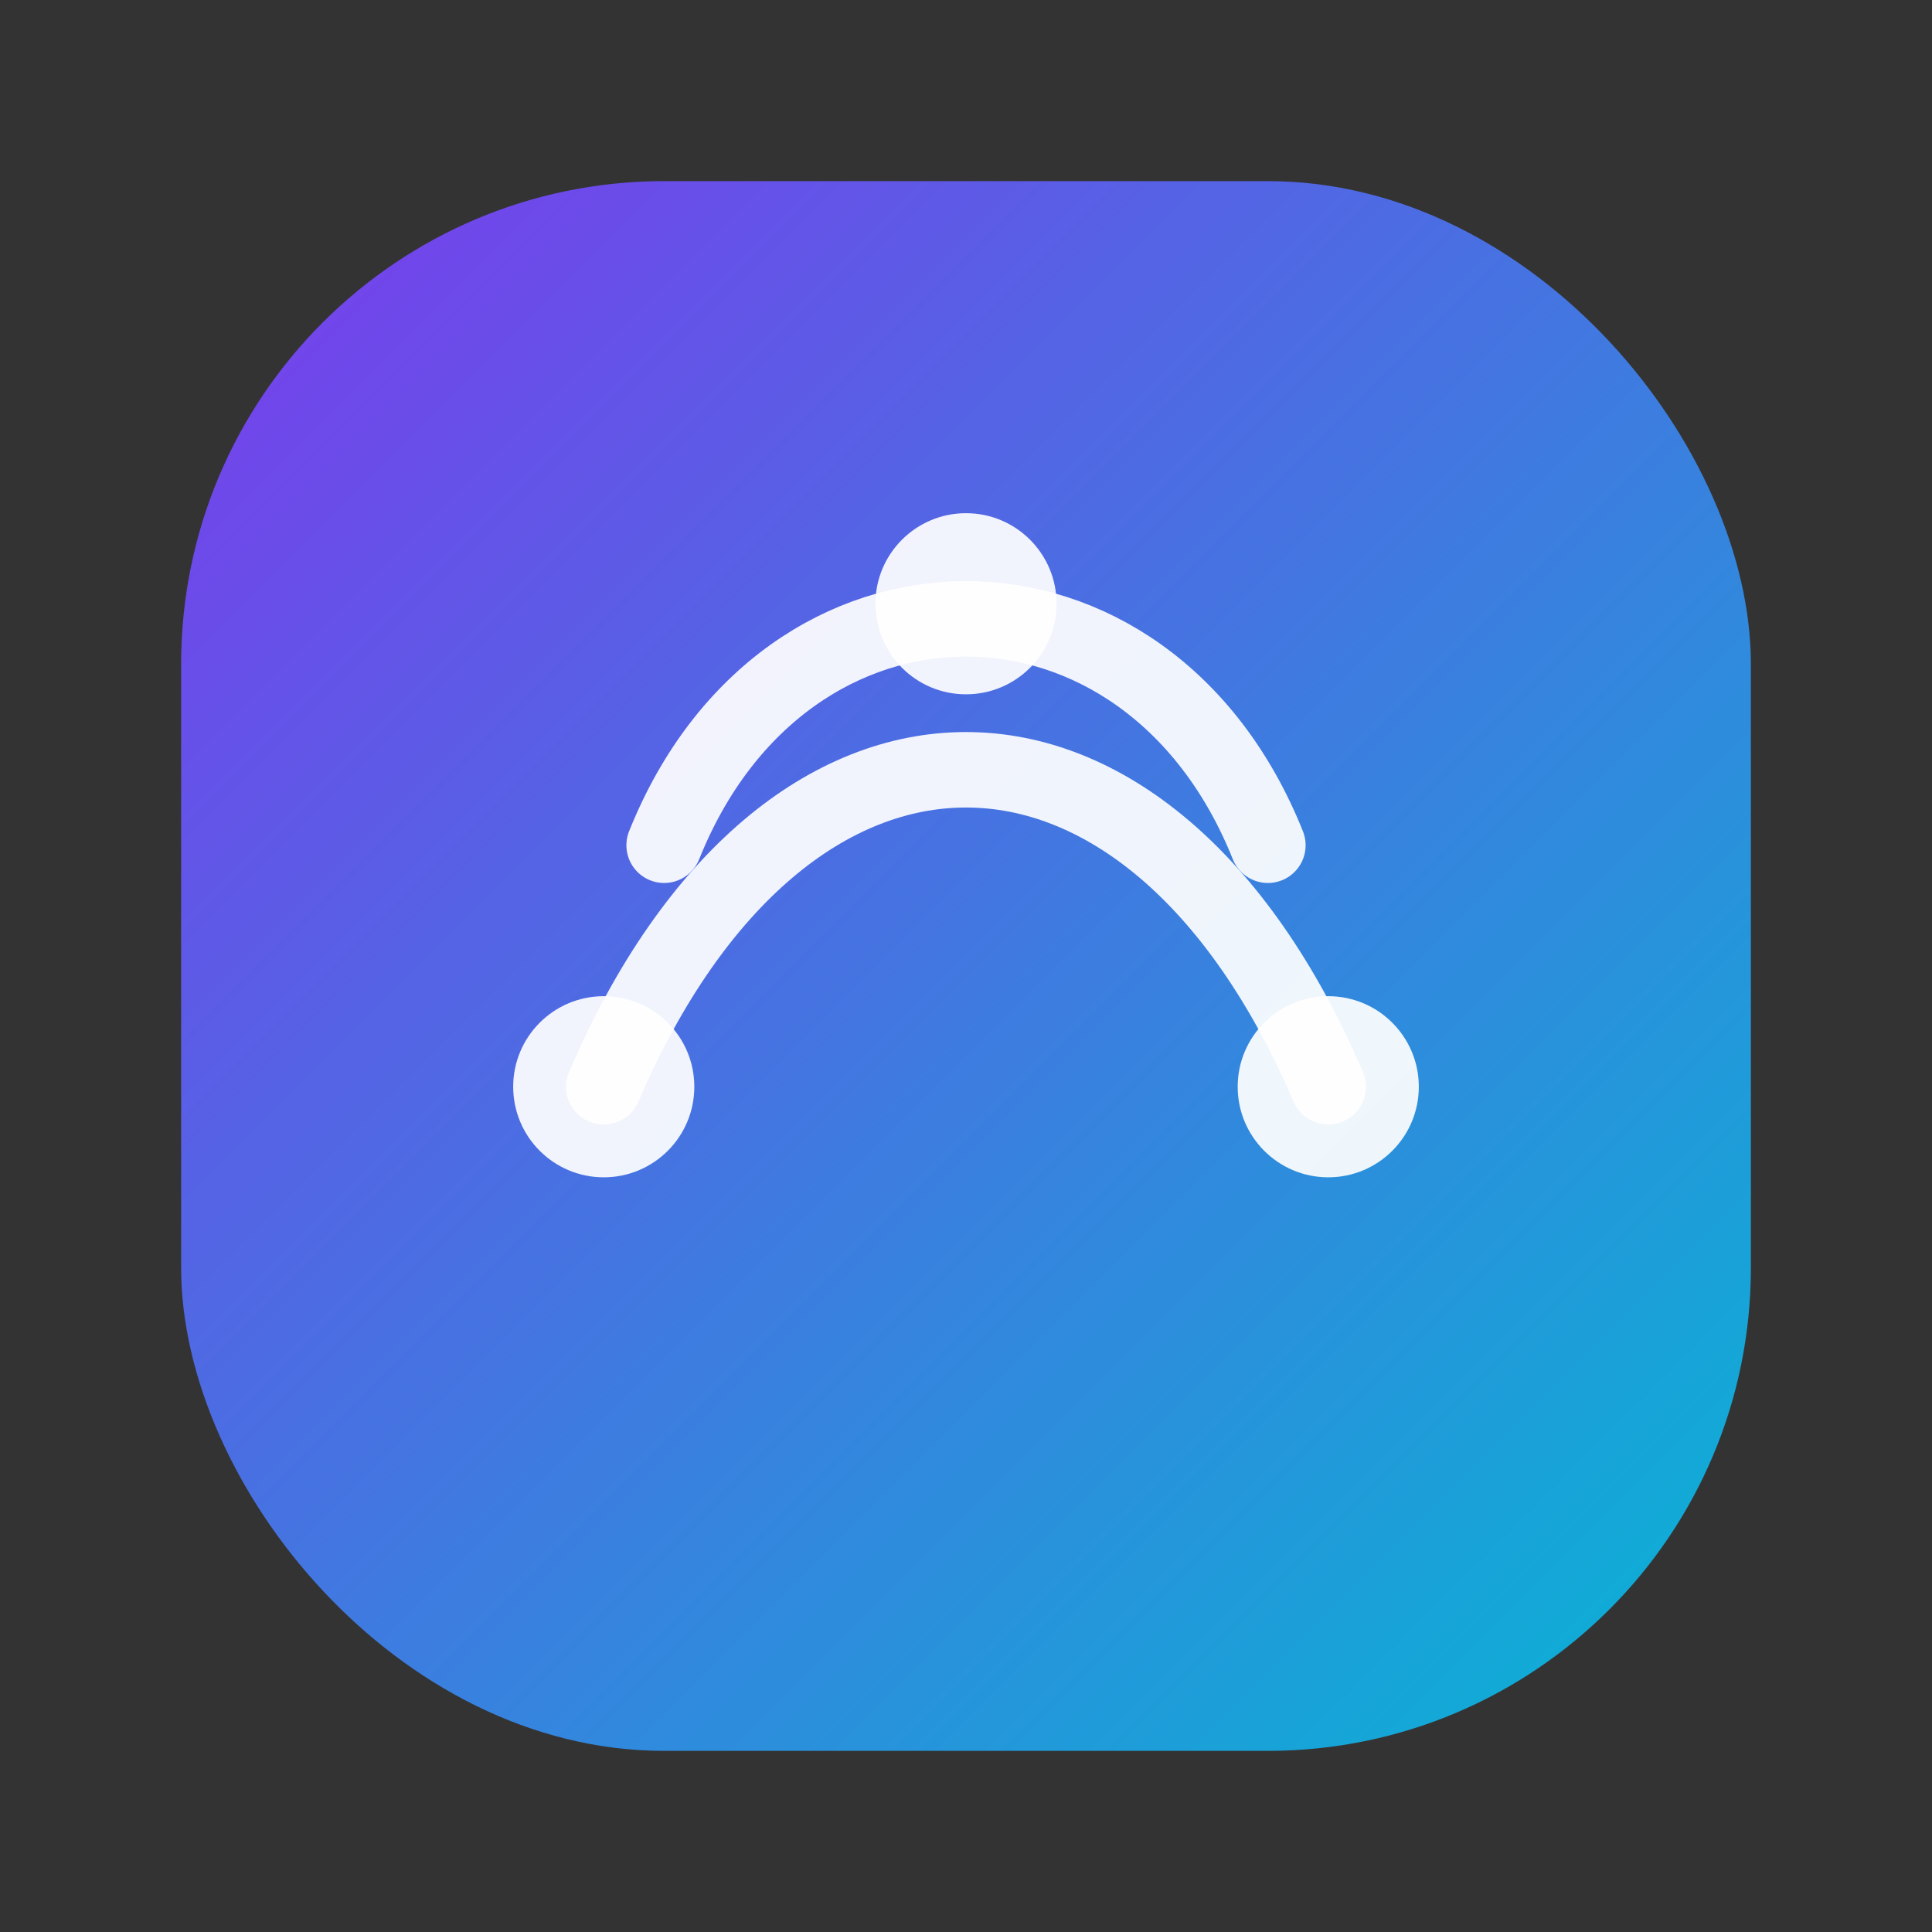
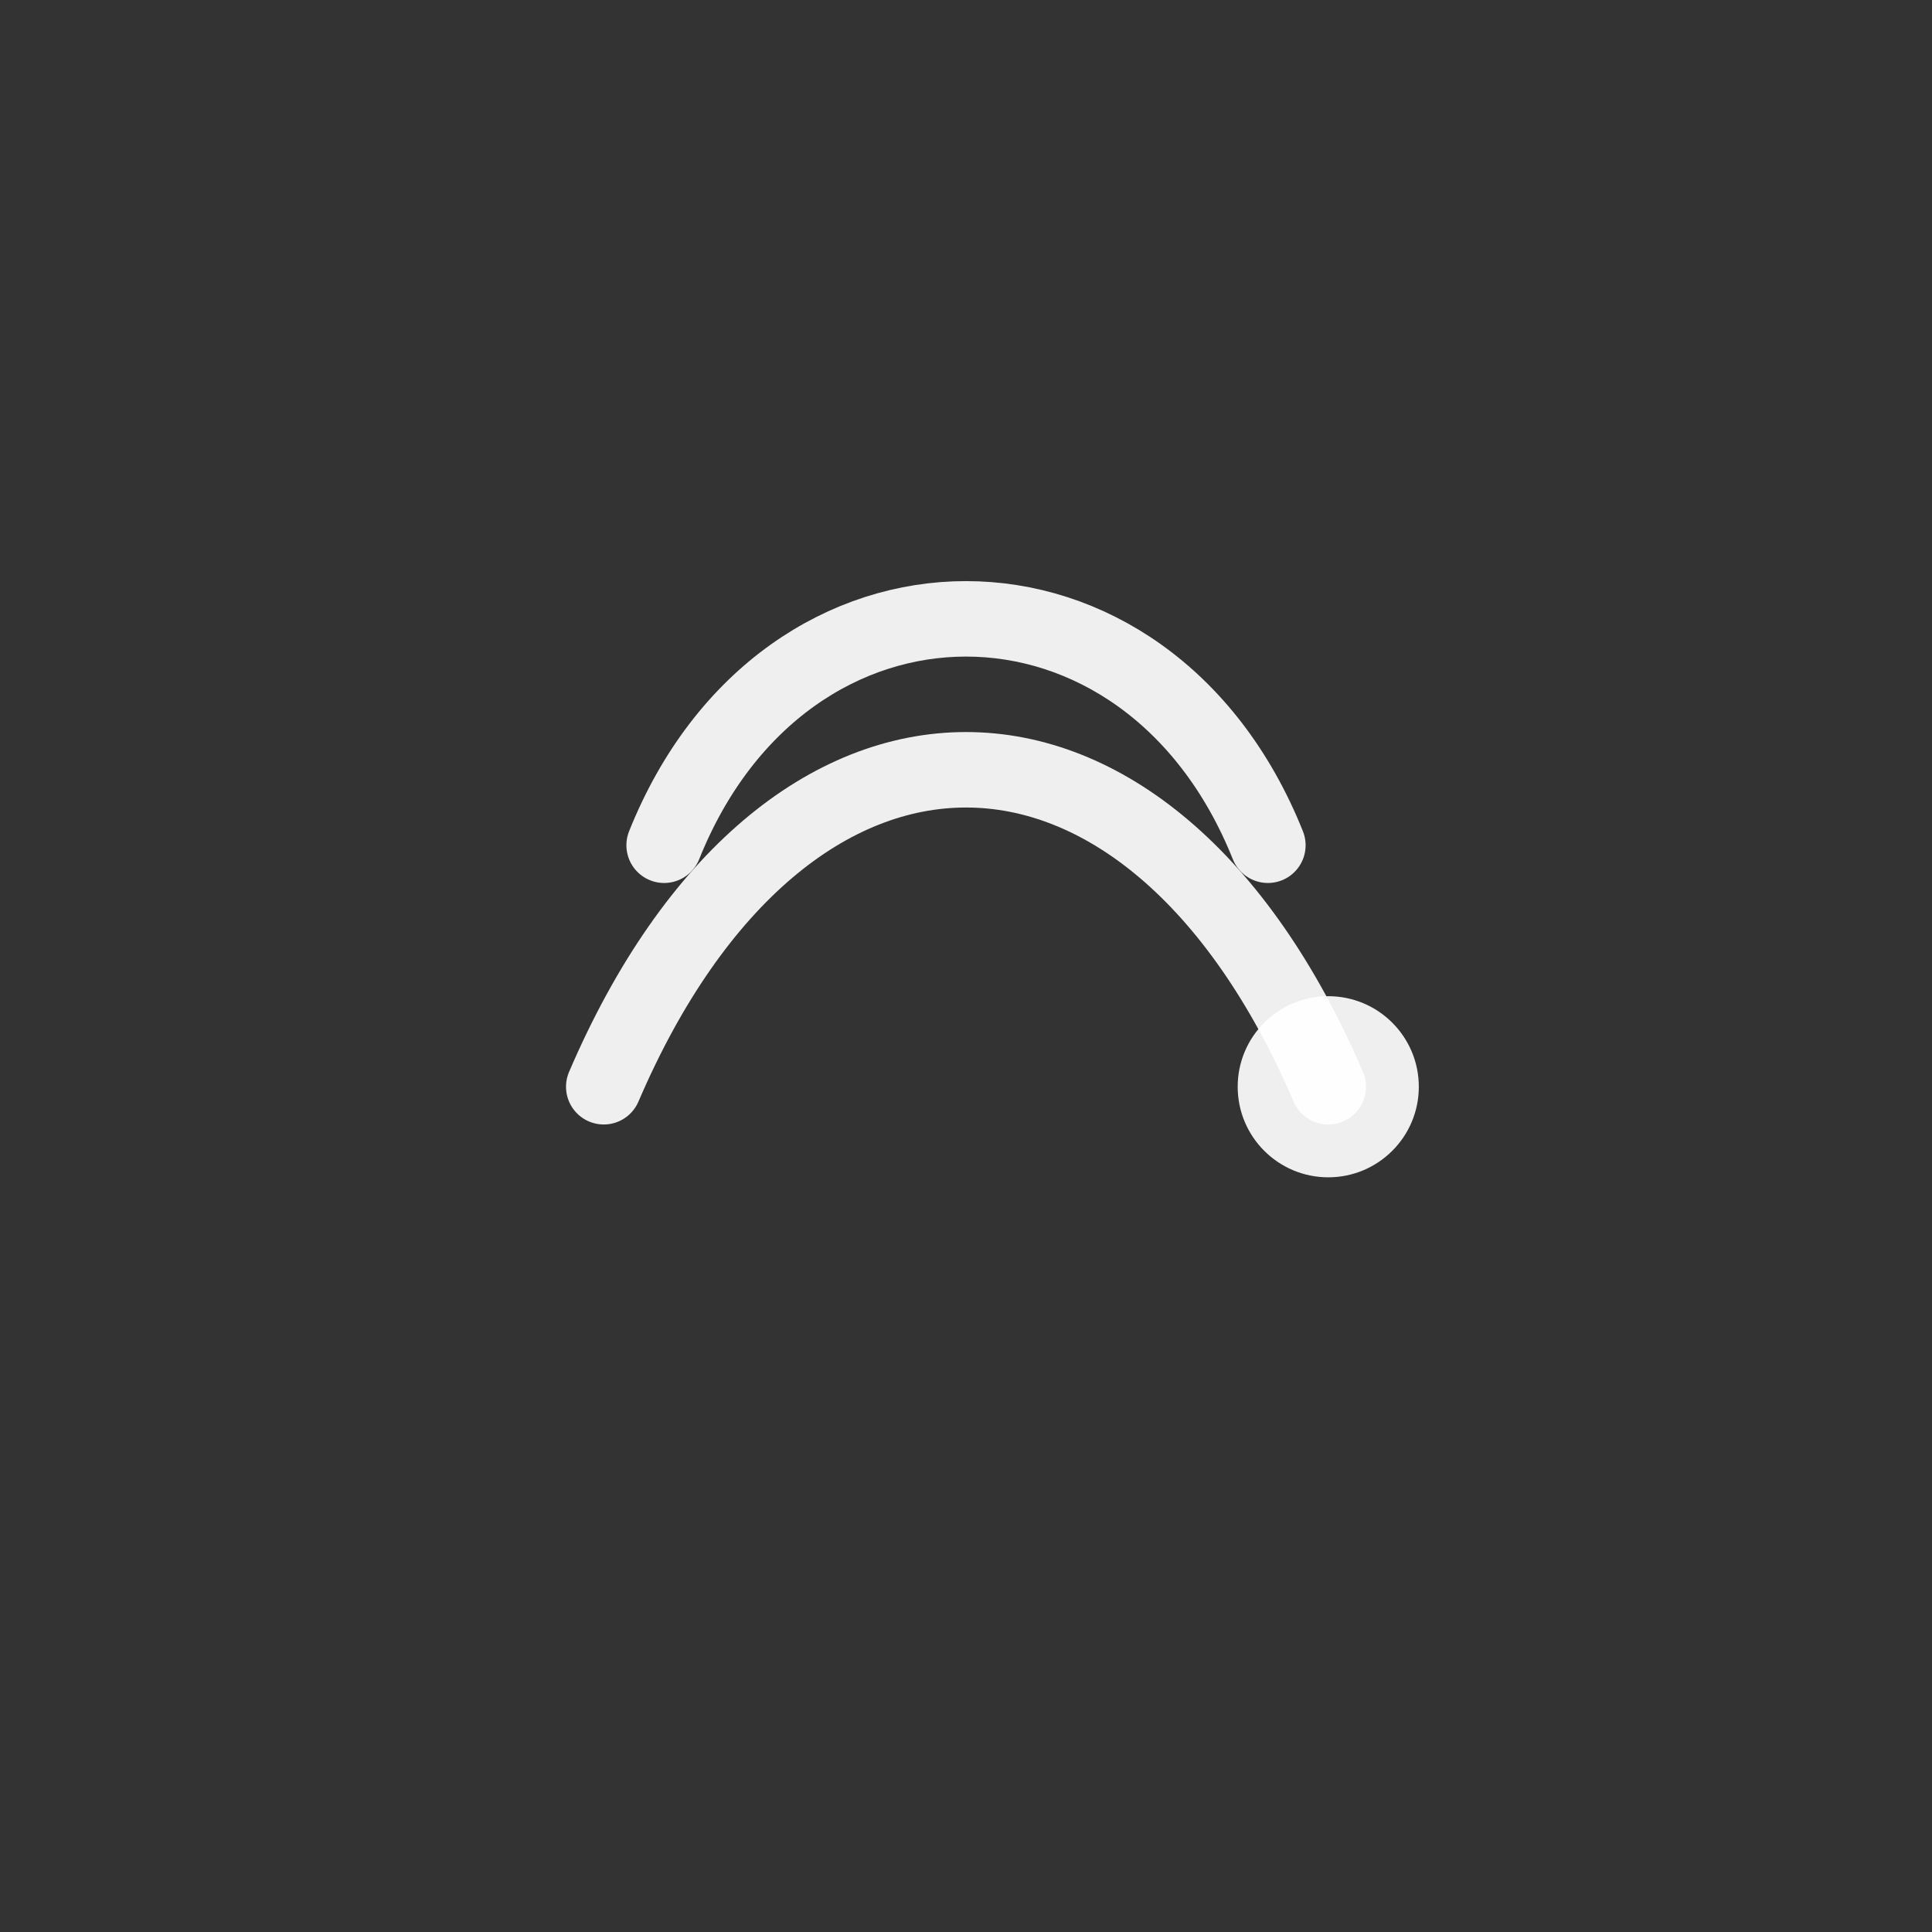
<svg xmlns="http://www.w3.org/2000/svg" viewBox="0 0 64 64" role="img" aria-label="PAAR">
  <rect x="0" y="0" width="64" height="64" fill="#333333" stroke="none" />
  <defs>
    <linearGradient id="g" x1="0" y1="0" x2="1" y2="1">
      <stop offset="0" stop-color="#7c3aed" />
      <stop offset="1" stop-color="#06b6d4" />
    </linearGradient>
  </defs>
-   <rect x="6" y="6" width="52" height="52" rx="16" fill="url(#g)" />
  <g fill="none" stroke="rgba(255,255,255,0.92)" stroke-width="2.5" stroke-linecap="round" stroke-linejoin="round">
    <path d="M20 36c6-14 18-14 24 0" />
    <path d="M22 28c4-10 16-10 20 0" />
  </g>
  <g fill="rgba(255,255,255,0.92)">
-     <circle cx="20" cy="36" r="3" />
-     <circle cx="32" cy="20" r="3" />
    <circle cx="44" cy="36" r="3" />
  </g>
</svg>